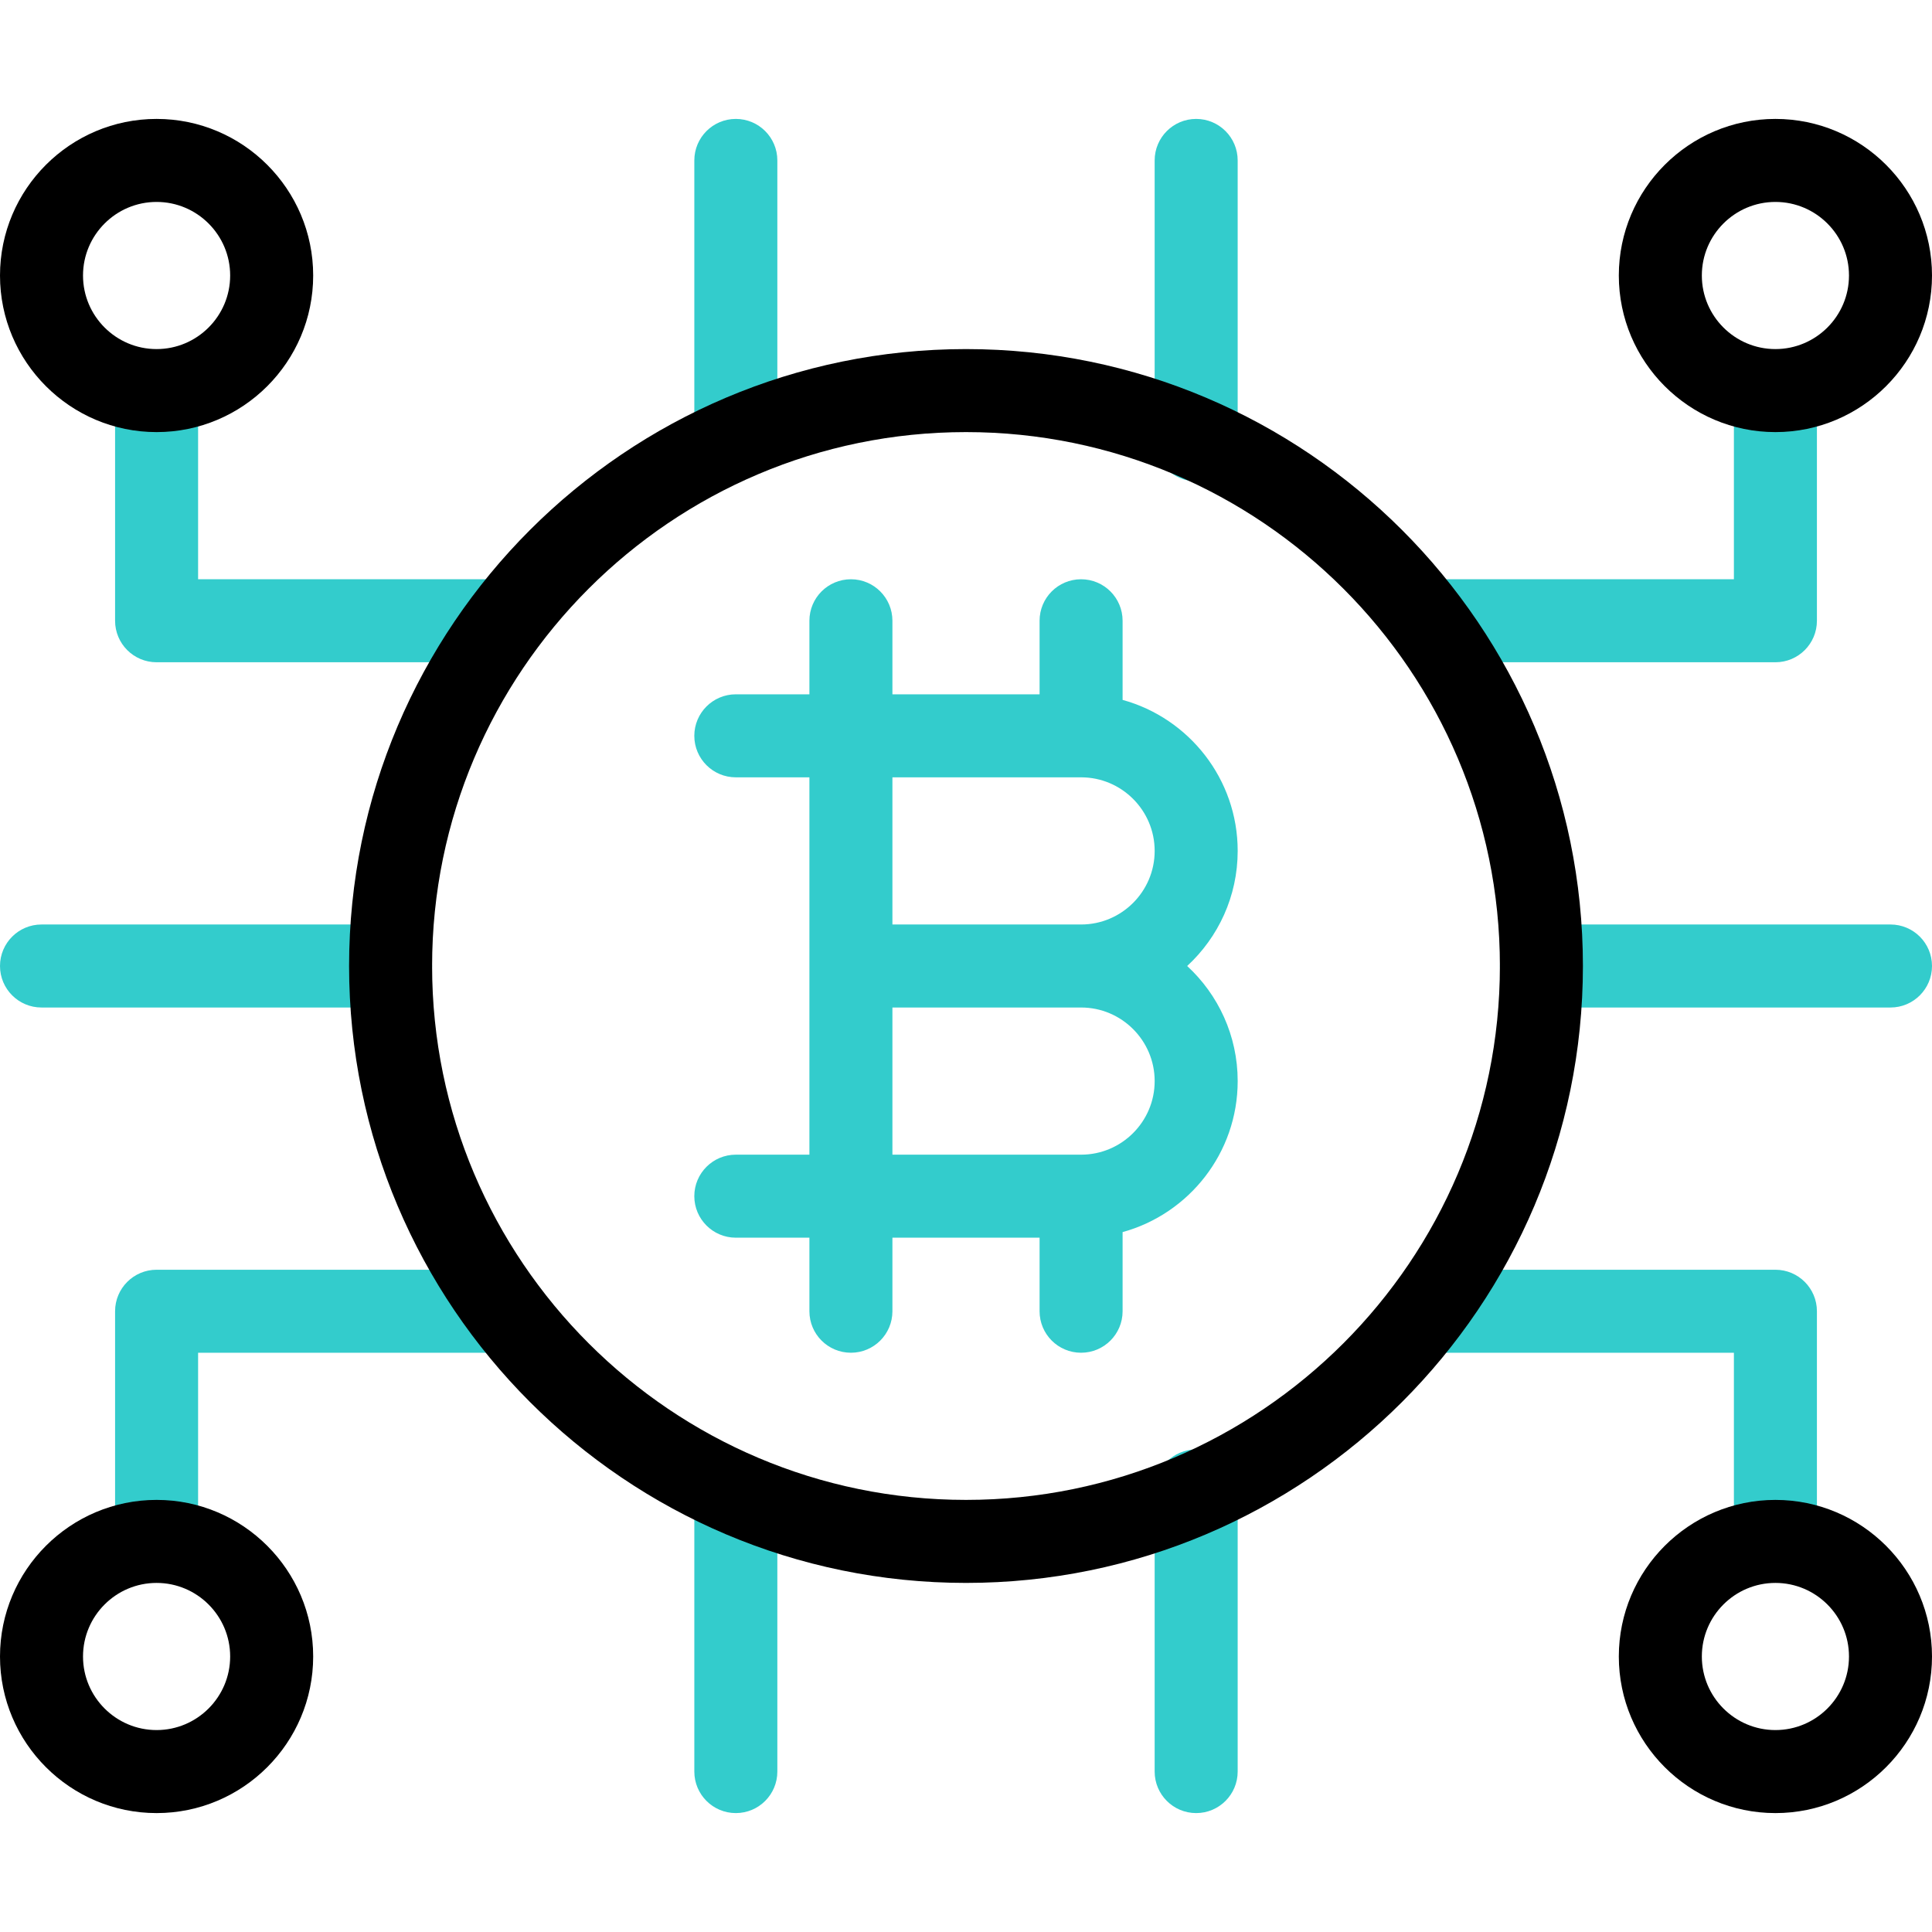
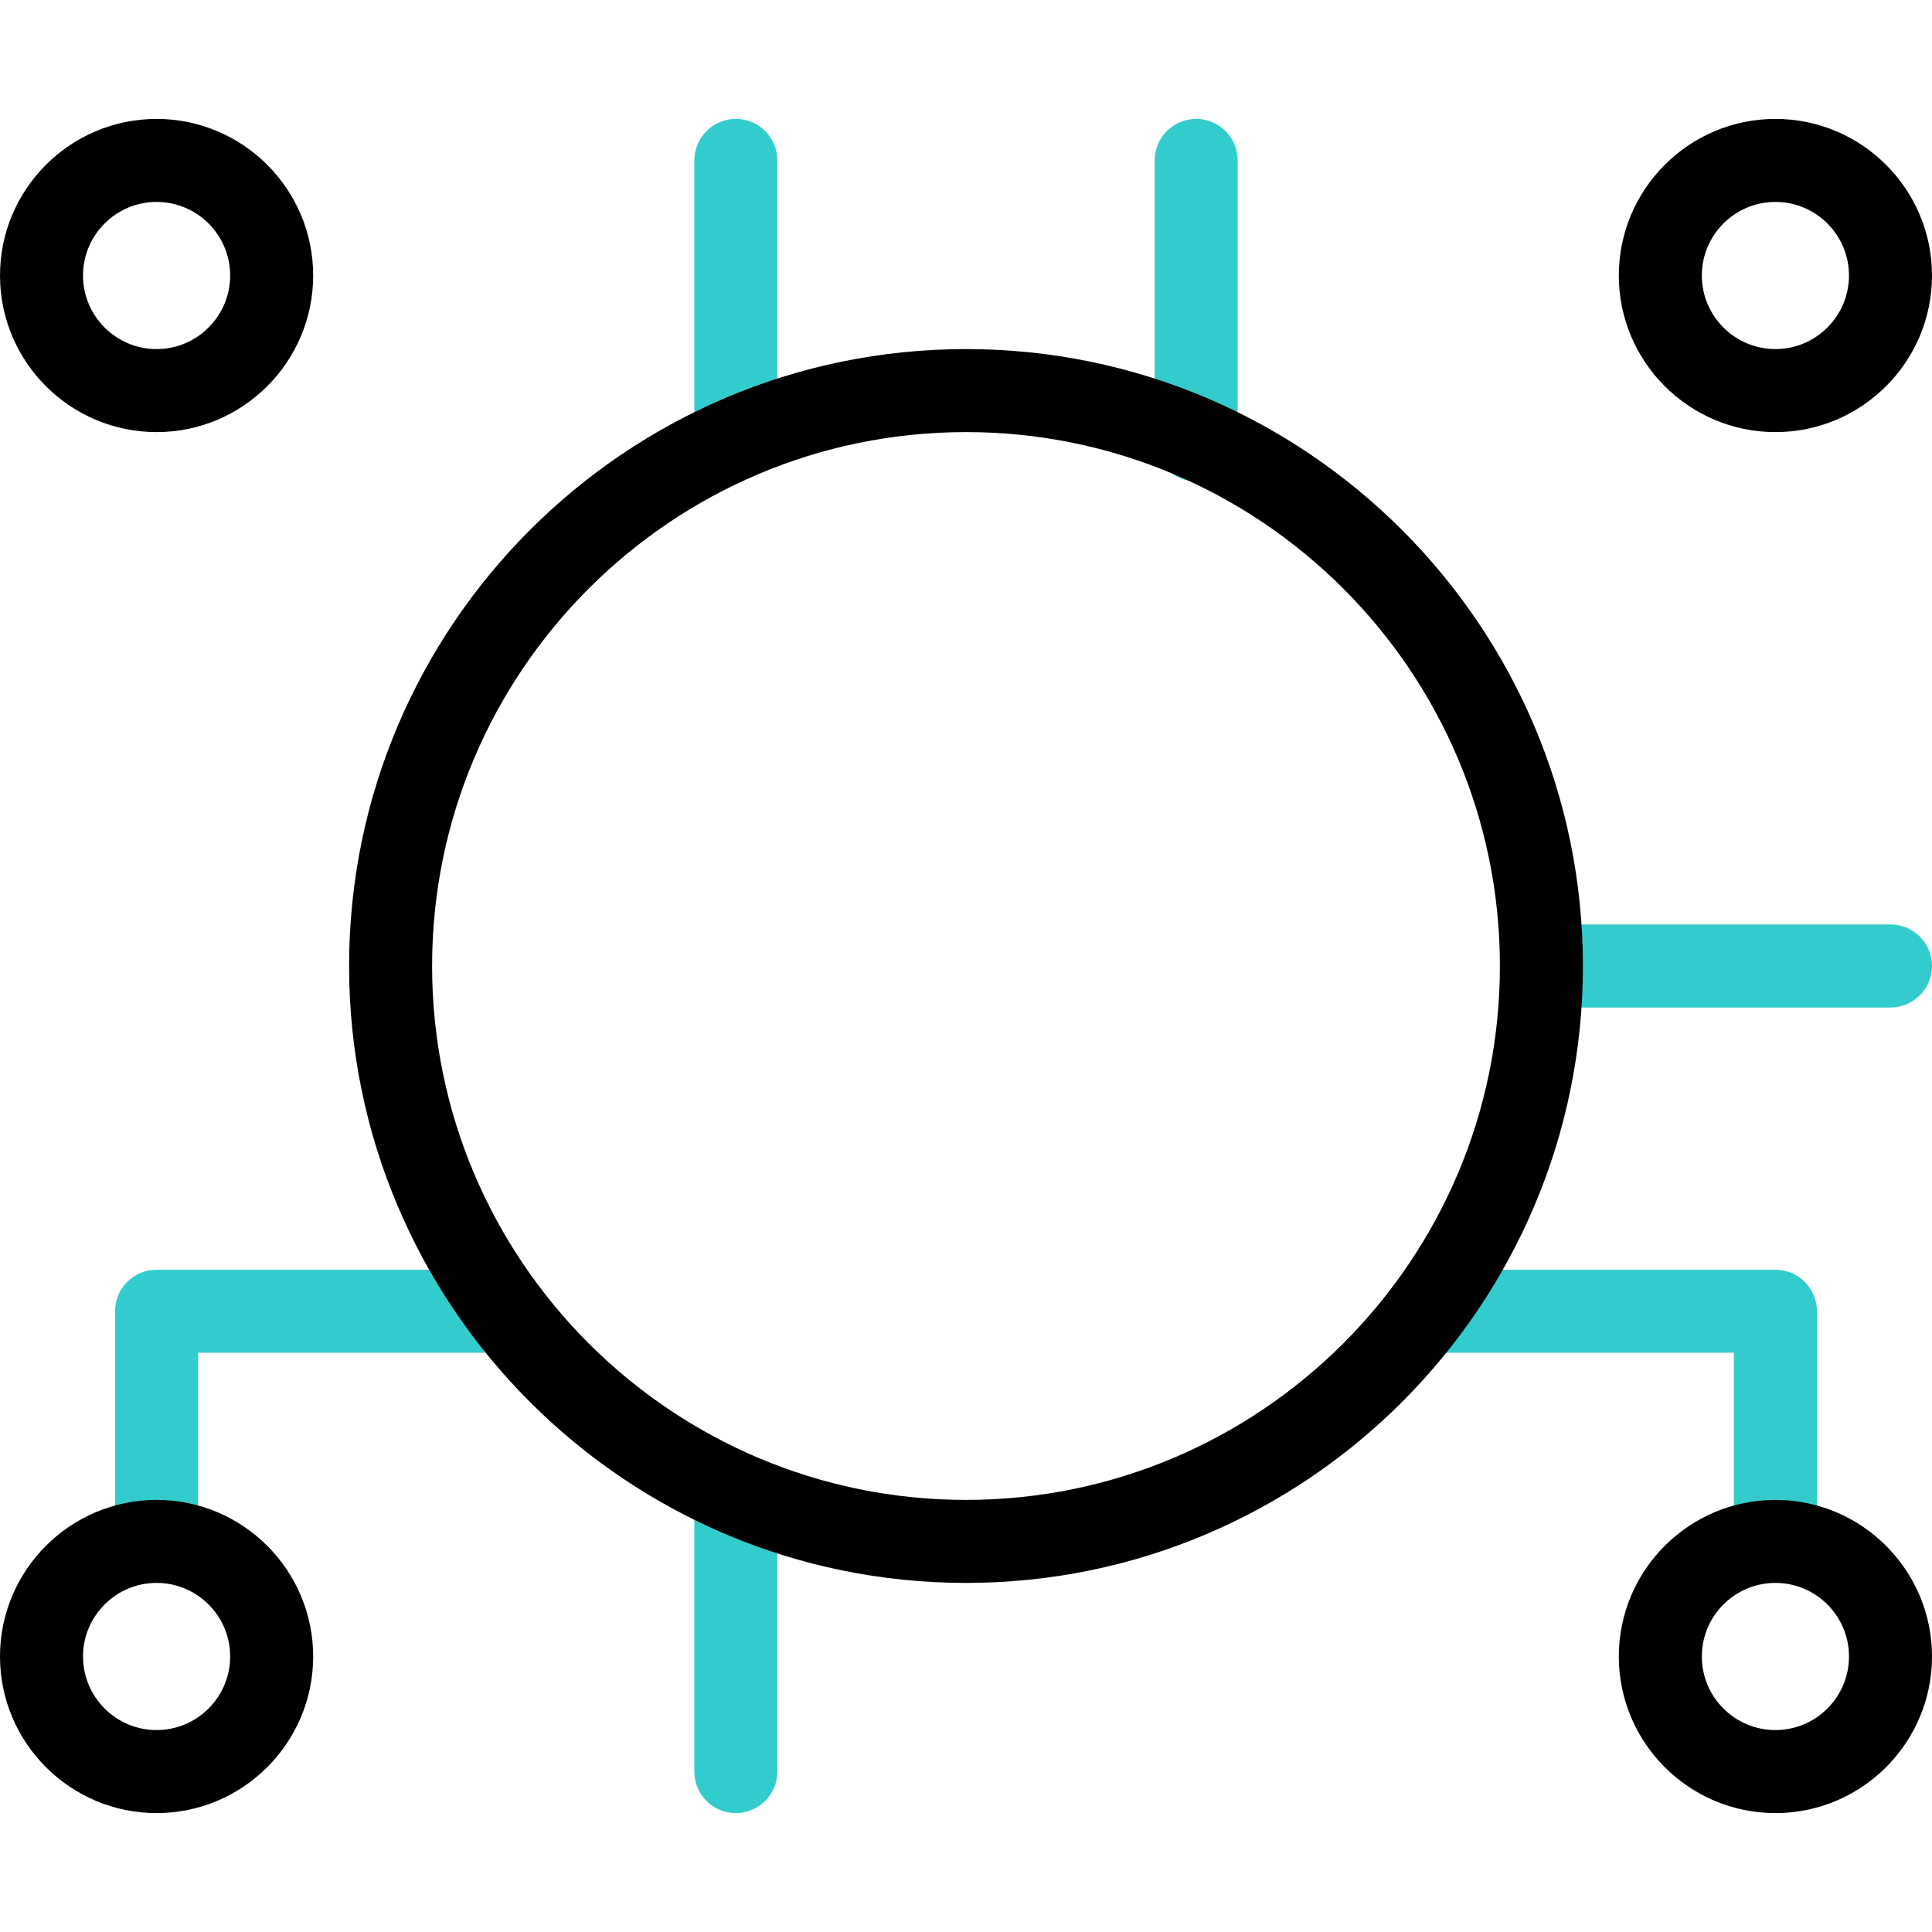
<svg xmlns="http://www.w3.org/2000/svg" id="Capa_1" enable-background="new 0 0 512 512" height="512" viewBox="0 0 512 512" width="512">
  <g id="Bitcoin_1_">
    <g>
-       <path d="m314.61 256c8.23-7.59 13.39-18.45 13.39-30.5 0-19.07-12.94-35.19-30.5-40.02v-20.97c0-6.08-4.93-11-11-11-6.08 0-11 4.92-11 11v19.49h-39v-19.49c0-6.08-4.92-11-11-11-6.07 0-11 4.92-11 11v19.49h-19.5c-6.07 0-11 4.93-11 11 0 6.08 4.93 11 11 11h19.5v100h-19.5c-6.07 0-11 4.92-11 11 0 6.07 4.93 11 11 11h19.5v19.49c0 6.08 4.93 11 11 11 6.08 0 11-4.92 11-11v-19.49h39v19.49c0 6.08 4.92 11 11 11 6.07 0 11-4.92 11-11v-20.97c17.56-4.83 30.5-20.95 30.5-40.02 0-12.05-5.16-22.91-13.39-30.5zm-28.11-50c10.75 0 19.5 8.75 19.5 19.5s-8.75 19.5-19.5 19.5h-50v-39zm0 100h-50v-39h50c10.75 0 19.5 8.75 19.5 19.5s-8.75 19.5-19.5 19.5z" fill="#3cc" />
-     </g>
+       </g>
    <g>
-       <path d="m470.502 175.506h-92.499c-6.075 0-11-4.925-11-11s4.925-11 11-11h81.499v-46.186c0-6.075 4.925-11 11-11s11 4.925 11 11v57.186c0 6.075-4.925 11-11 11z" fill="#3cc" />
-     </g>
+       </g>
    <g>
      <path d="m470.502 417.143c-6.075 0-11-4.925-11-11v-47.649h-81.499c-6.075 0-11-4.925-11-11s4.925-11 11-11h92.499c6.075 0 11 4.925 11 11v58.649c0 6.075-4.925 11-11 11z" fill="#3cc" />
    </g>
    <g>
-       <path d="m133.997 175.506h-92.499c-6.075 0-11-4.925-11-11v-56.451c0-6.075 4.925-11 11-11s11 4.925 11 11v45.451h81.499c6.075 0 11 4.925 11 11s-4.925 11-11 11z" fill="#3cc" />
-     </g>
+       </g>
    <g>
      <path d="m41.498 417.43c-6.075 0-11-4.925-11-11v-58.936c0-6.075 4.925-11 11-11h92.499c6.075 0 11 4.925 11 11s-4.925 11-11 11h-81.499v47.936c0 6.075-4.925 11-11 11z" fill="#3cc" />
    </g>
    <g>
-       <path d="m103.511 267h-92.511c-6.075 0-11-4.925-11-11s4.925-11 11-11h92.511c6.075 0 11 4.925 11 11s-4.925 11-11 11z" fill="#3cc" />
-     </g>
+       </g>
    <g>
      <path d="m501 267h-92.511c-6.075 0-11-4.925-11-11s4.925-11 11-11h92.511c6.075 0 11 4.925 11 11s-4.925 11-11 11z" fill="#3cc" />
    </g>
    <g>
      <path d="m316.996 127.544c-6.075 0-11-4.925-11-11v-74.03c0-6.075 4.925-11 11-11s11 4.925 11 11v74.029c0 6.076-4.925 11.001-11 11.001z" fill="#3cc" />
    </g>
    <g>
      <path d="m195.004 126.93c-6.075 0-11-4.925-11-11v-73.416c0-6.075 4.925-11 11-11s11 4.925 11 11v73.416c0 6.075-4.925 11-11 11z" fill="#3cc" />
    </g>
    <g>
      <path d="m195.004 480.486c-6.075 0-11-4.925-11-11v-73.14c0-6.075 4.925-11 11-11s11 4.925 11 11v73.14c0 6.075-4.925 11-11 11z" fill="#3cc" />
    </g>
    <g>
-       <path d="m316.996 480.486c-6.075 0-11-4.925-11-11v-74.367c0-6.075 4.925-11 11-11s11 4.925 11 11v74.367c0 6.075-4.925 11-11 11z" fill="#3cc" />
-     </g>
+       </g>
    <g>
      <path d="m41.498 114.51c-22.882 0-41.498-18.616-41.498-41.498s18.616-41.498 41.498-41.498 41.498 18.616 41.498 41.498-18.616 41.498-41.498 41.498zm0-60.996c-10.751 0-19.498 8.747-19.498 19.498s8.747 19.498 19.498 19.498 19.498-8.747 19.498-19.498-8.747-19.498-19.498-19.498z" />
    </g>
    <g>
      <path d="m41.498 480.486c-22.882 0-41.498-18.616-41.498-41.499s18.616-41.498 41.498-41.498 41.498 18.616 41.498 41.498-18.616 41.499-41.498 41.499zm0-60.997c-10.751 0-19.498 8.747-19.498 19.498s8.747 19.498 19.498 19.498 19.498-8.747 19.498-19.498-8.747-19.498-19.498-19.498z" />
    </g>
    <g>
      <path d="m470.502 480.486c-22.882 0-41.498-18.616-41.498-41.498s18.616-41.498 41.498-41.498 41.498 18.615 41.498 41.497-18.616 41.499-41.498 41.499zm0-60.997c-10.751 0-19.498 8.747-19.498 19.498s8.747 19.498 19.498 19.498 19.498-8.746 19.498-19.498-8.747-19.498-19.498-19.498z" />
    </g>
    <g>
      <path d="m470.502 114.51c-22.882 0-41.498-18.616-41.498-41.498s18.616-41.498 41.498-41.498 41.498 18.616 41.498 41.498-18.616 41.498-41.498 41.498zm0-60.996c-10.751 0-19.498 8.747-19.498 19.498s8.747 19.498 19.498 19.498 19.498-8.746 19.498-19.498-8.747-19.498-19.498-19.498z" />
    </g>
    <g>
      <path d="m256 419.489c-90.148 0-163.489-73.341-163.489-163.49s73.341-163.489 163.489-163.489 163.489 73.342 163.489 163.49-73.341 163.489-163.489 163.489zm0-304.979c-78.018 0-141.489 63.472-141.489 141.49s63.472 141.49 141.489 141.49 141.489-63.472 141.489-141.49-63.471-141.49-141.489-141.49z" />
    </g>
  </g>
</svg>